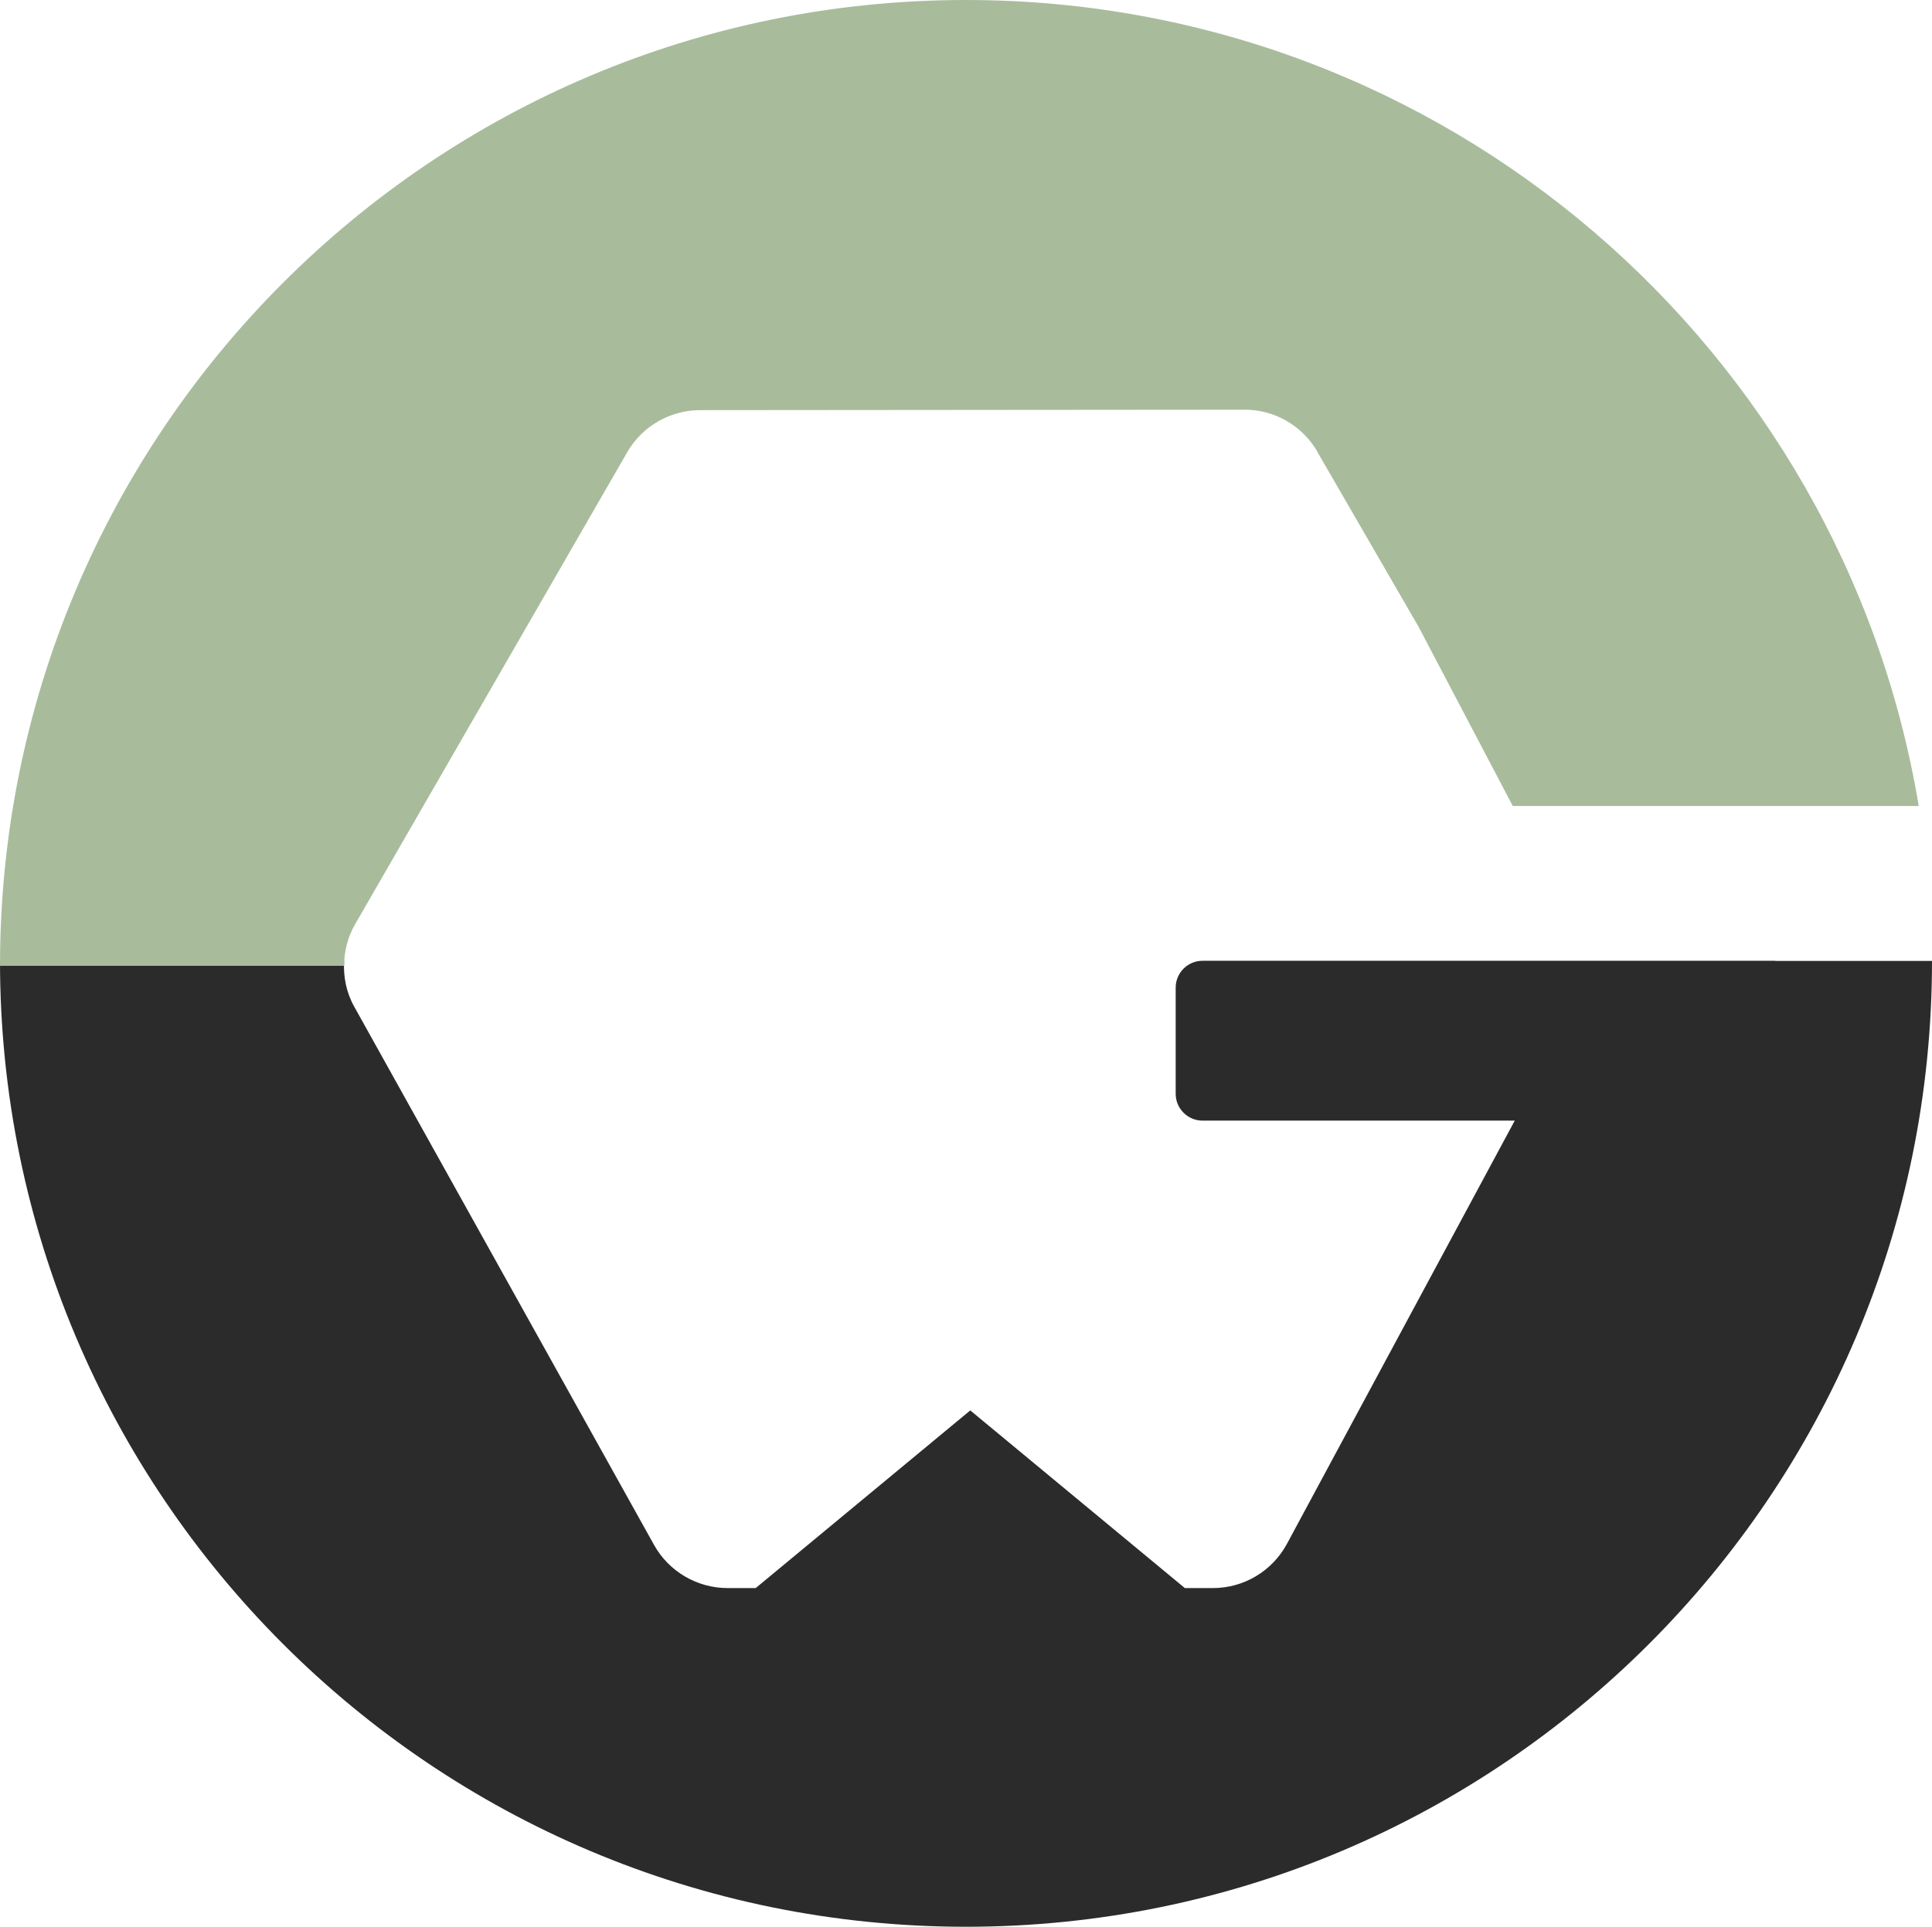
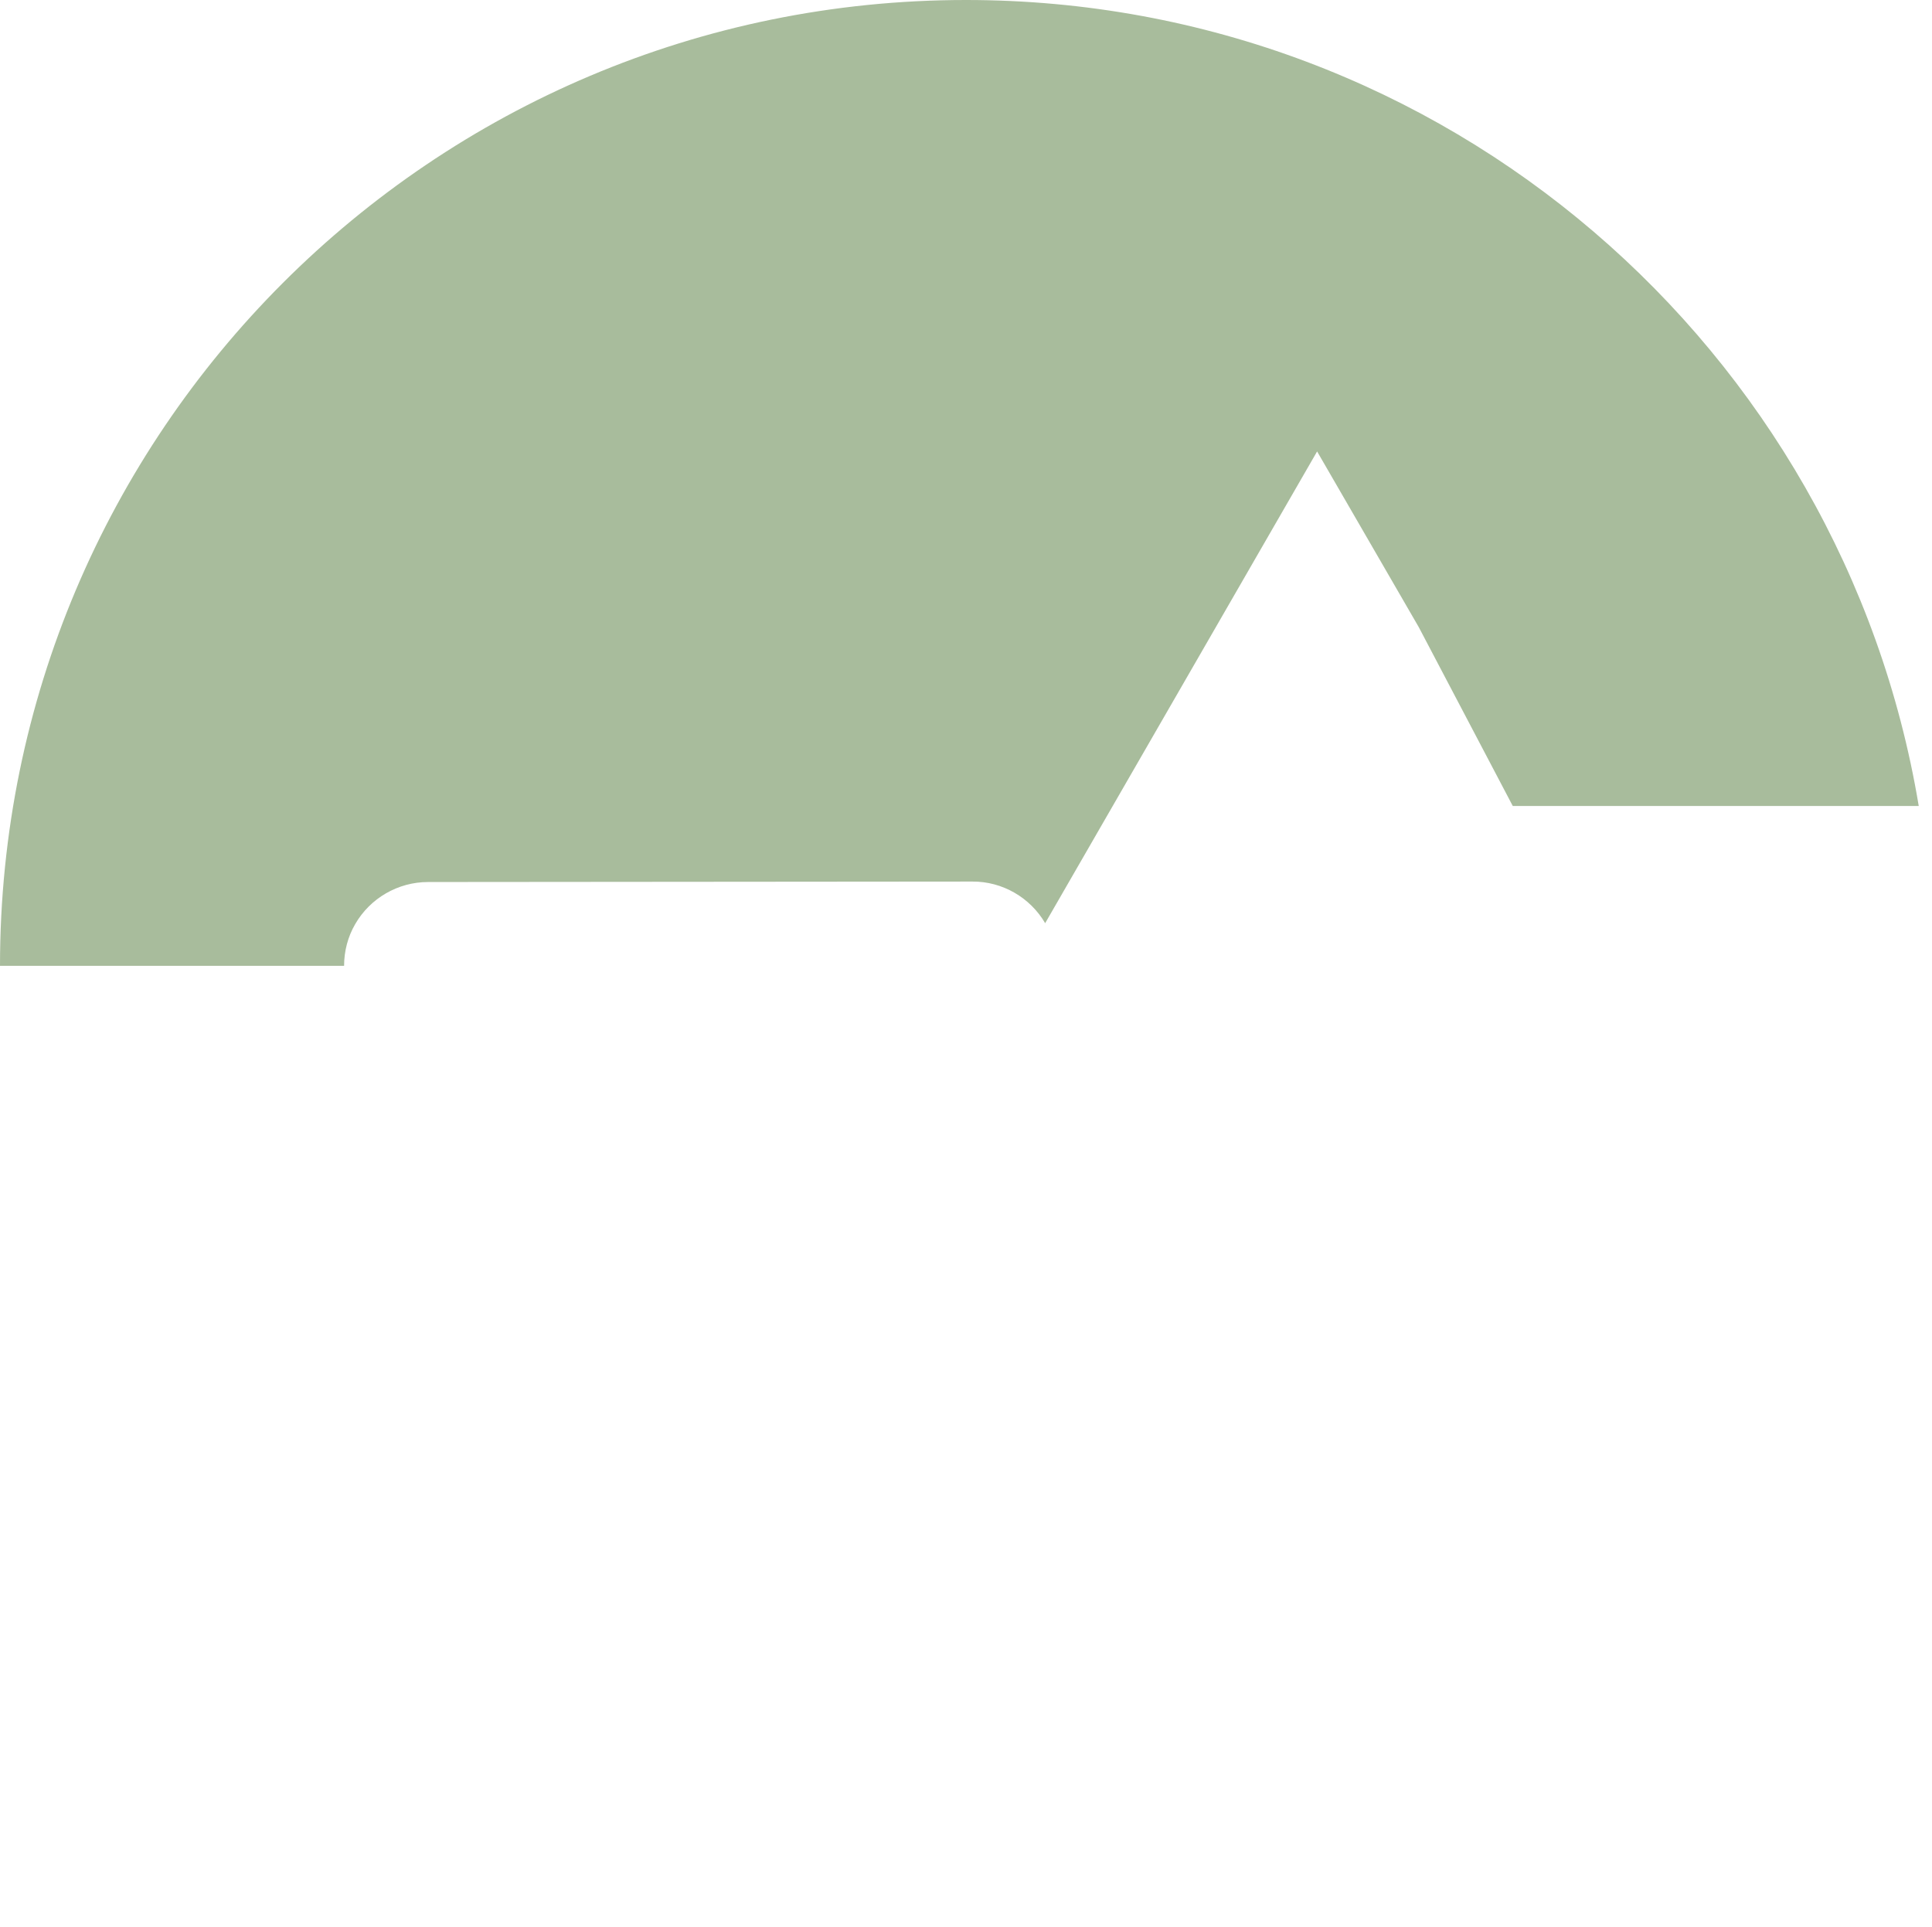
<svg xmlns="http://www.w3.org/2000/svg" id="Layer_2" viewBox="0 0 126.78 126.46">
  <g id="Components">
    <g id="_1544ad6b-c781-4adf-b3c2-1a113eecfccc_1">
-       <path d="M116.49,63.06h-37.58c-.97,0-1.76.79-1.76,1.76v6.97c0,.97.79,1.76,1.76,1.76h20.49l-14.95,27.78c-.97,1.79-2.83,2.9-4.85,2.9h-1.85l-14.08-11.66-14.08,11.66h-1.85c-2,0-3.85-1.09-4.82-2.83l-19.67-35.32c-.52-.92-.73-1.97-.67-3.01H0c0,35.01,28.38,63.39,63.39,63.39s63.39-28.38,63.39-63.39h-10.29v-.01Z" style="fill:#2b2b2b;" />
-       <path d="M86.43,29.63l6.67,11.53,6.17,11.74h26.64C120.91,22.89,94.83,0,63.39,0,28.38,0,0,28.38,0,63.39h22.58c0-.95.24-1.9.73-2.74l17.85-30.97c.98-1.7,2.81-2.76,4.78-2.76l35.73-.03c1.95-.01,3.78,1.04,4.77,2.74h-.01Z" style="fill:#a8bc9c; fill-rule:evenodd;" />
+       <path d="M86.43,29.63l6.67,11.53,6.17,11.74h26.64C120.91,22.89,94.83,0,63.39,0,28.38,0,0,28.38,0,63.39h22.58c0-.95.24-1.9.73-2.74c.98-1.7,2.81-2.76,4.78-2.76l35.73-.03c1.95-.01,3.78,1.04,4.77,2.74h-.01Z" style="fill:#a8bc9c; fill-rule:evenodd;" />
    </g>
  </g>
</svg>